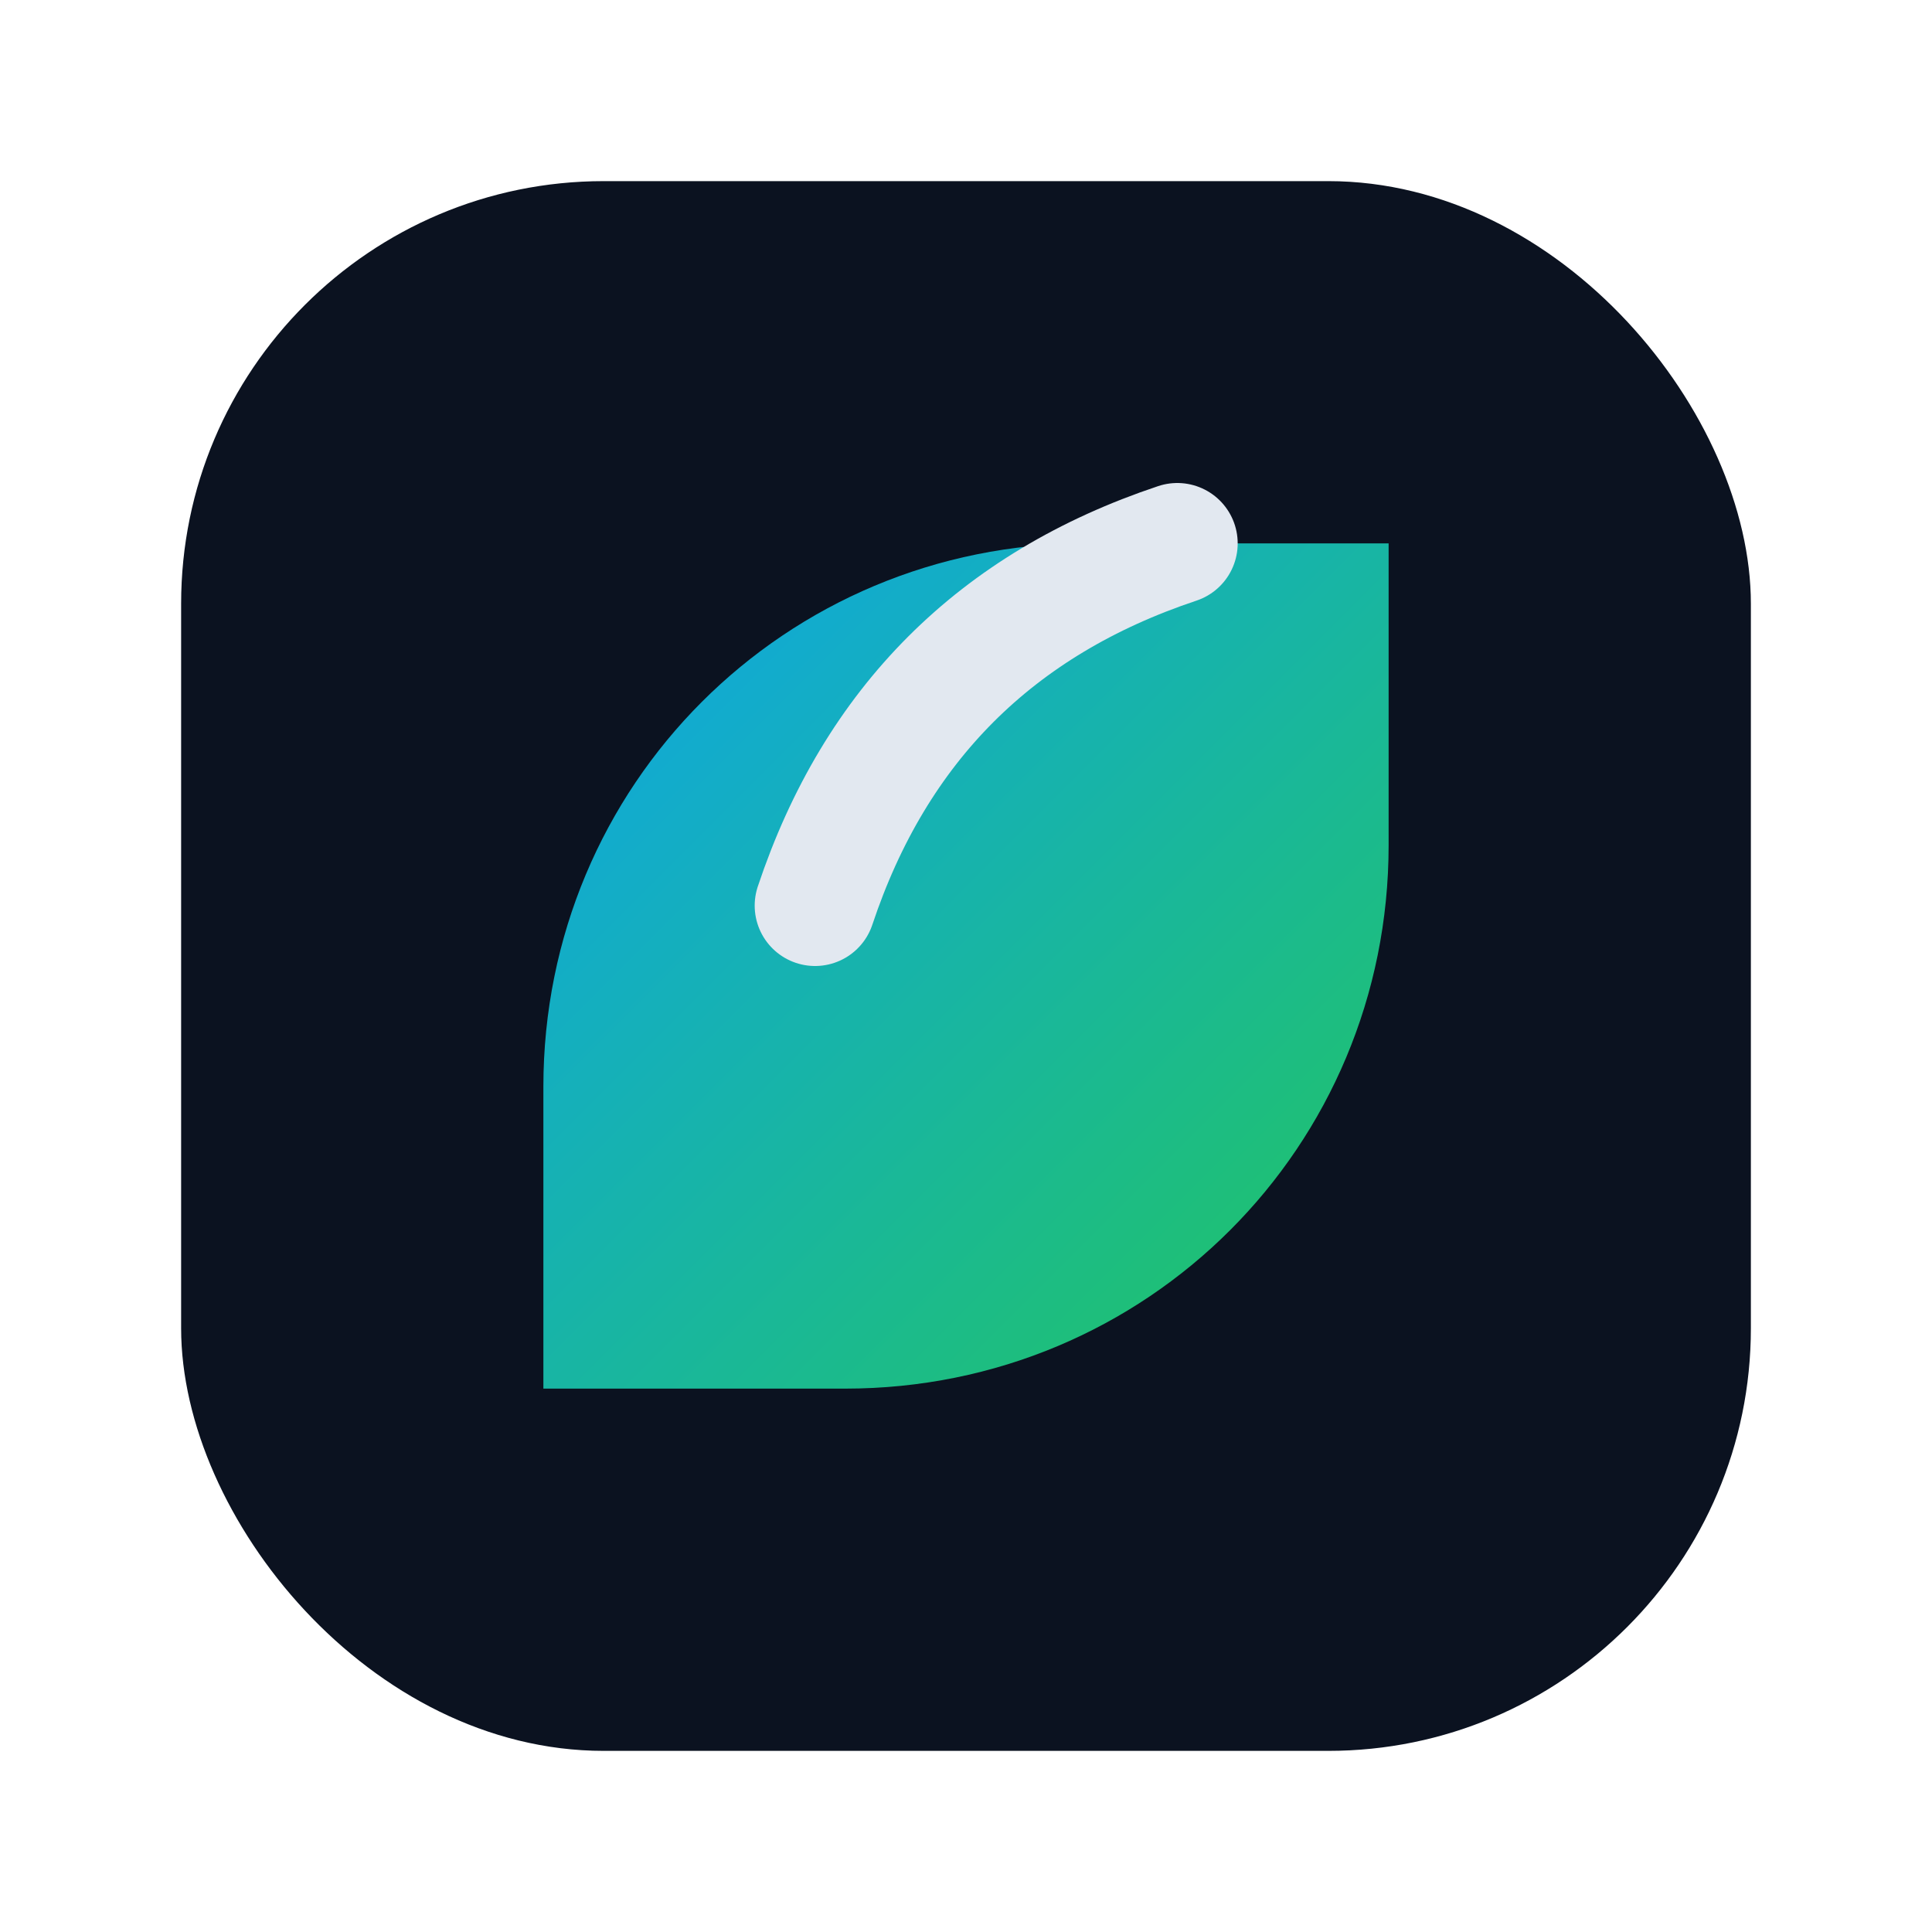
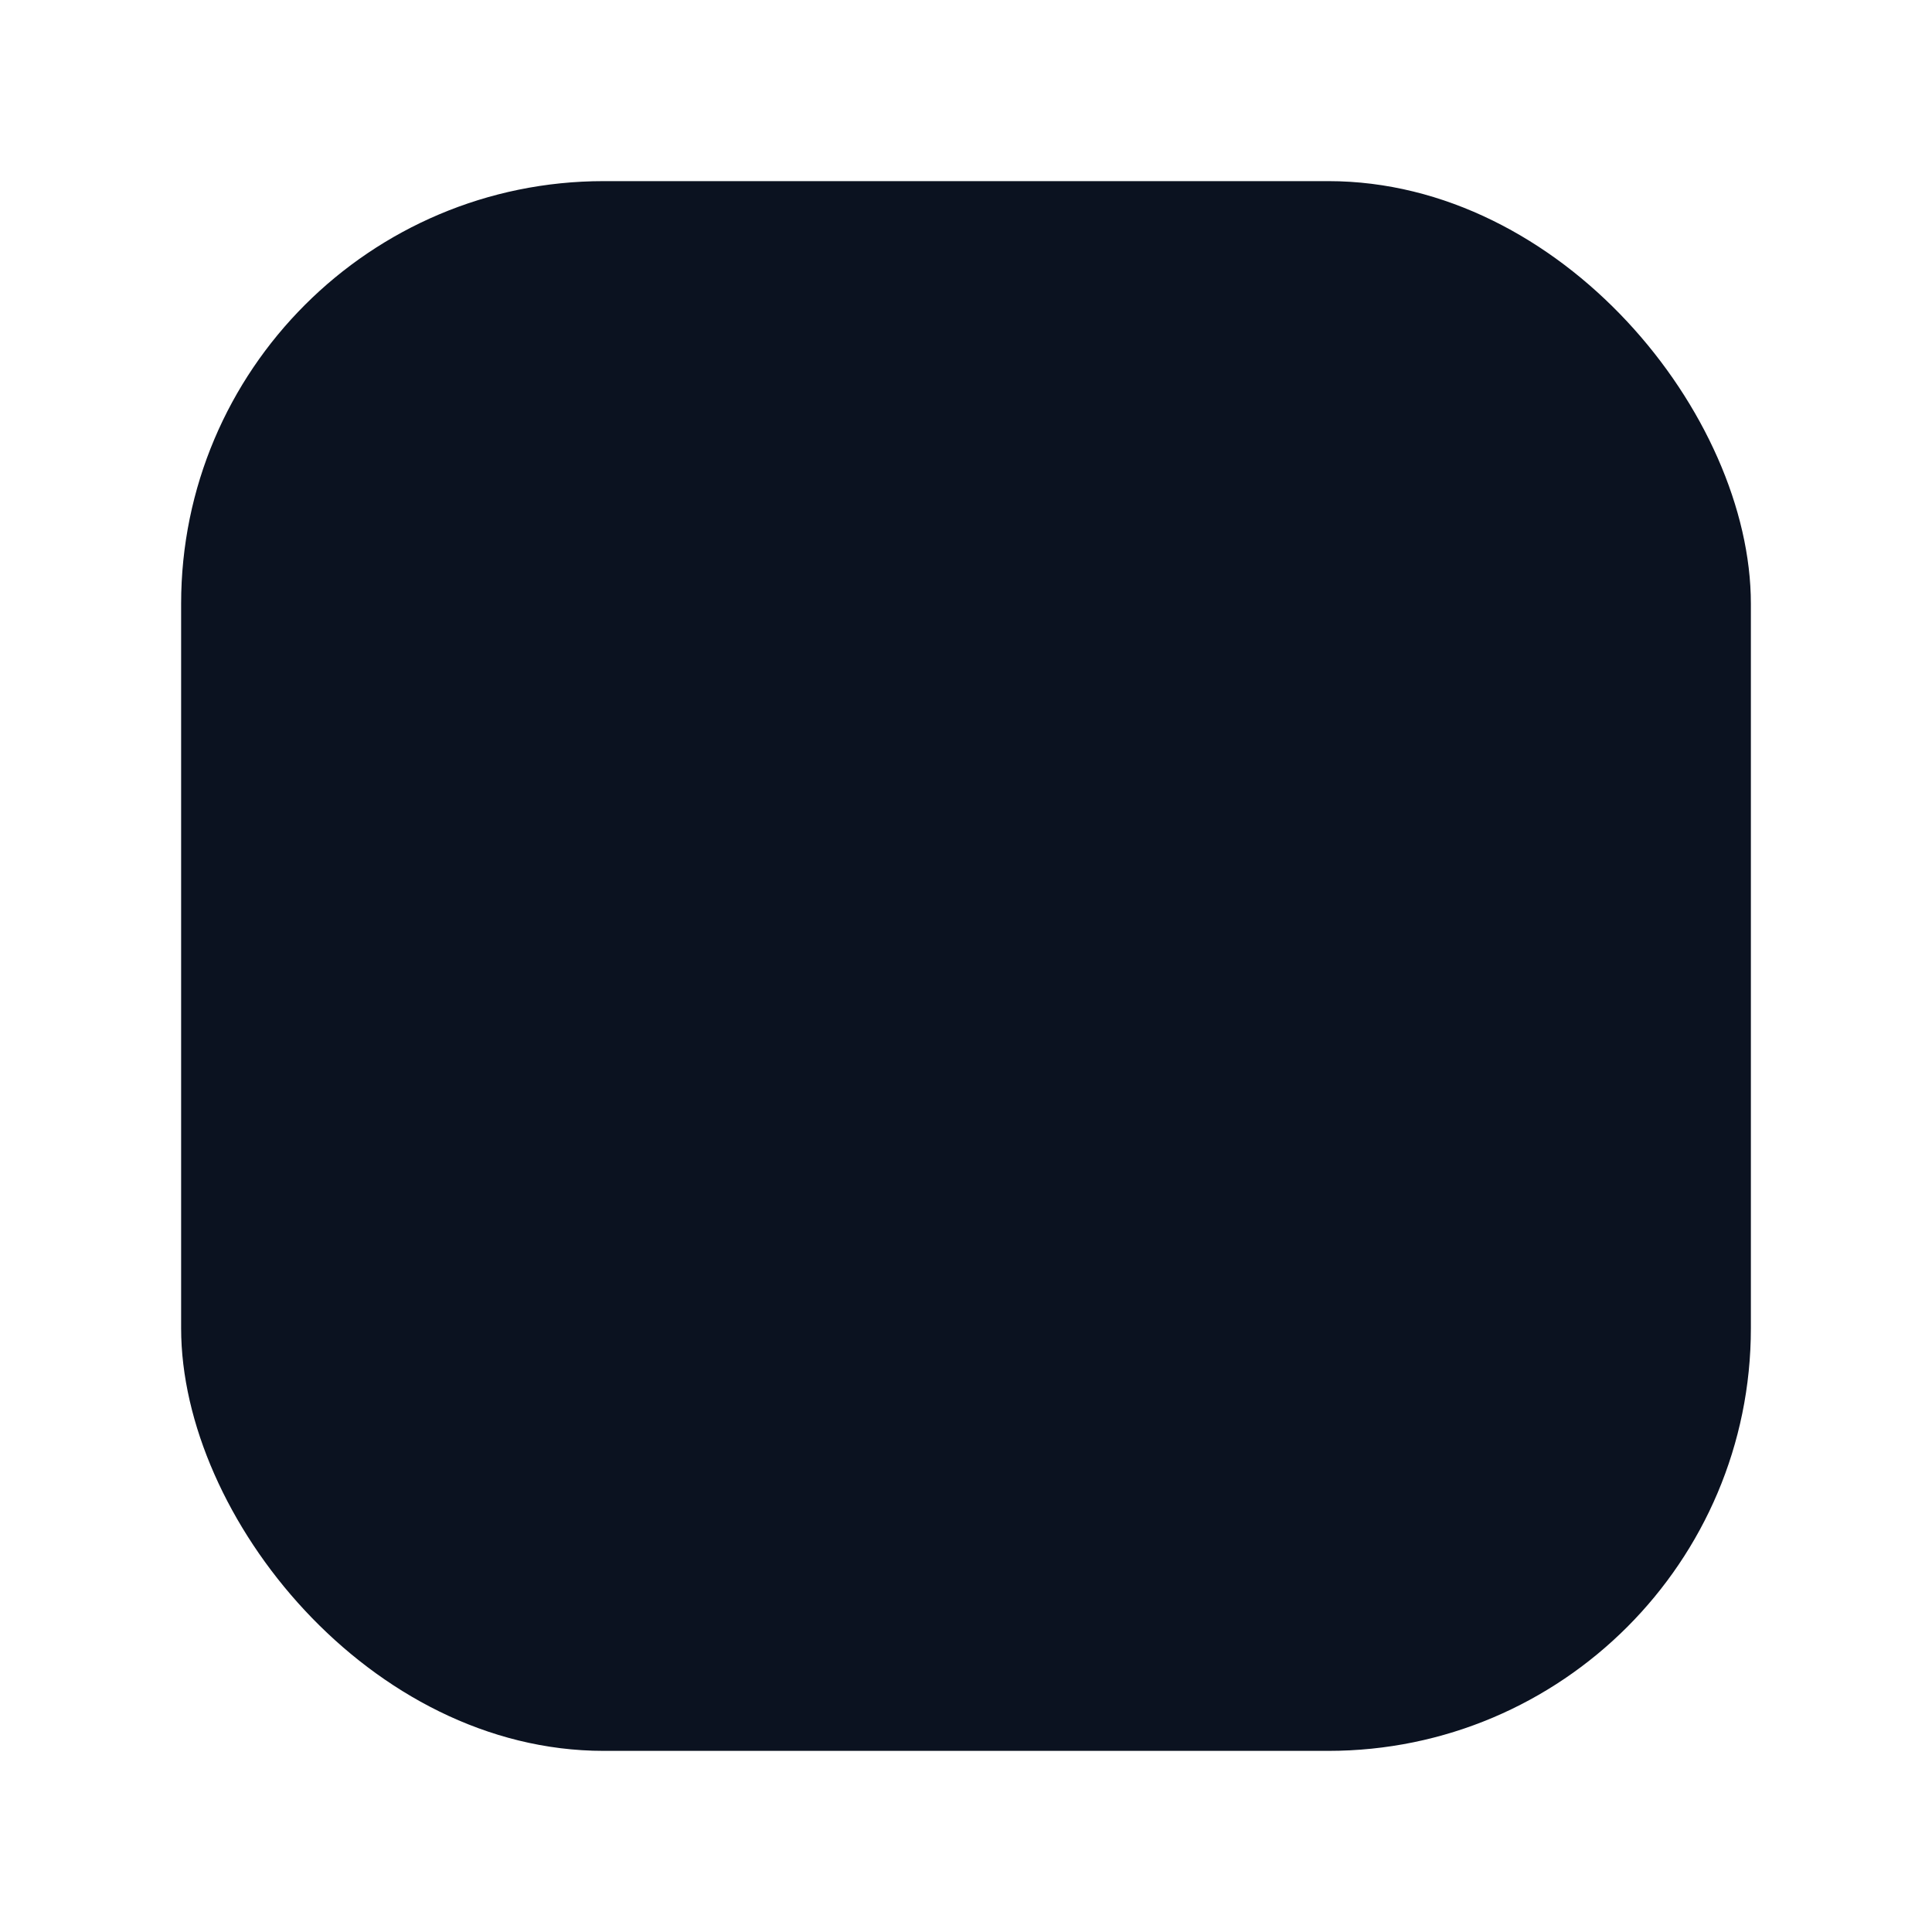
<svg xmlns="http://www.w3.org/2000/svg" viewBox="0 0 64 64">
  <defs>
    <linearGradient id="g" x1="0" x2="1" y1="0" y2="1">
      <stop offset="0" stop-color="#0ea5e9" />
      <stop offset="1" stop-color="#22c55e" />
    </linearGradient>
  </defs>
  <rect x="6" y="6" width="52" height="52" rx="14" fill="#0b1220" />
-   <path d="M18 36c0-10 8-18 18-18h10v10c0 10-8 18-18 18H18V36z" fill="url(#g)" />
-   <path d="M39 18c-6 2-10 6-12 12" fill="none" stroke="#e2e8f0" stroke-width="4" stroke-linecap="round" />
</svg>